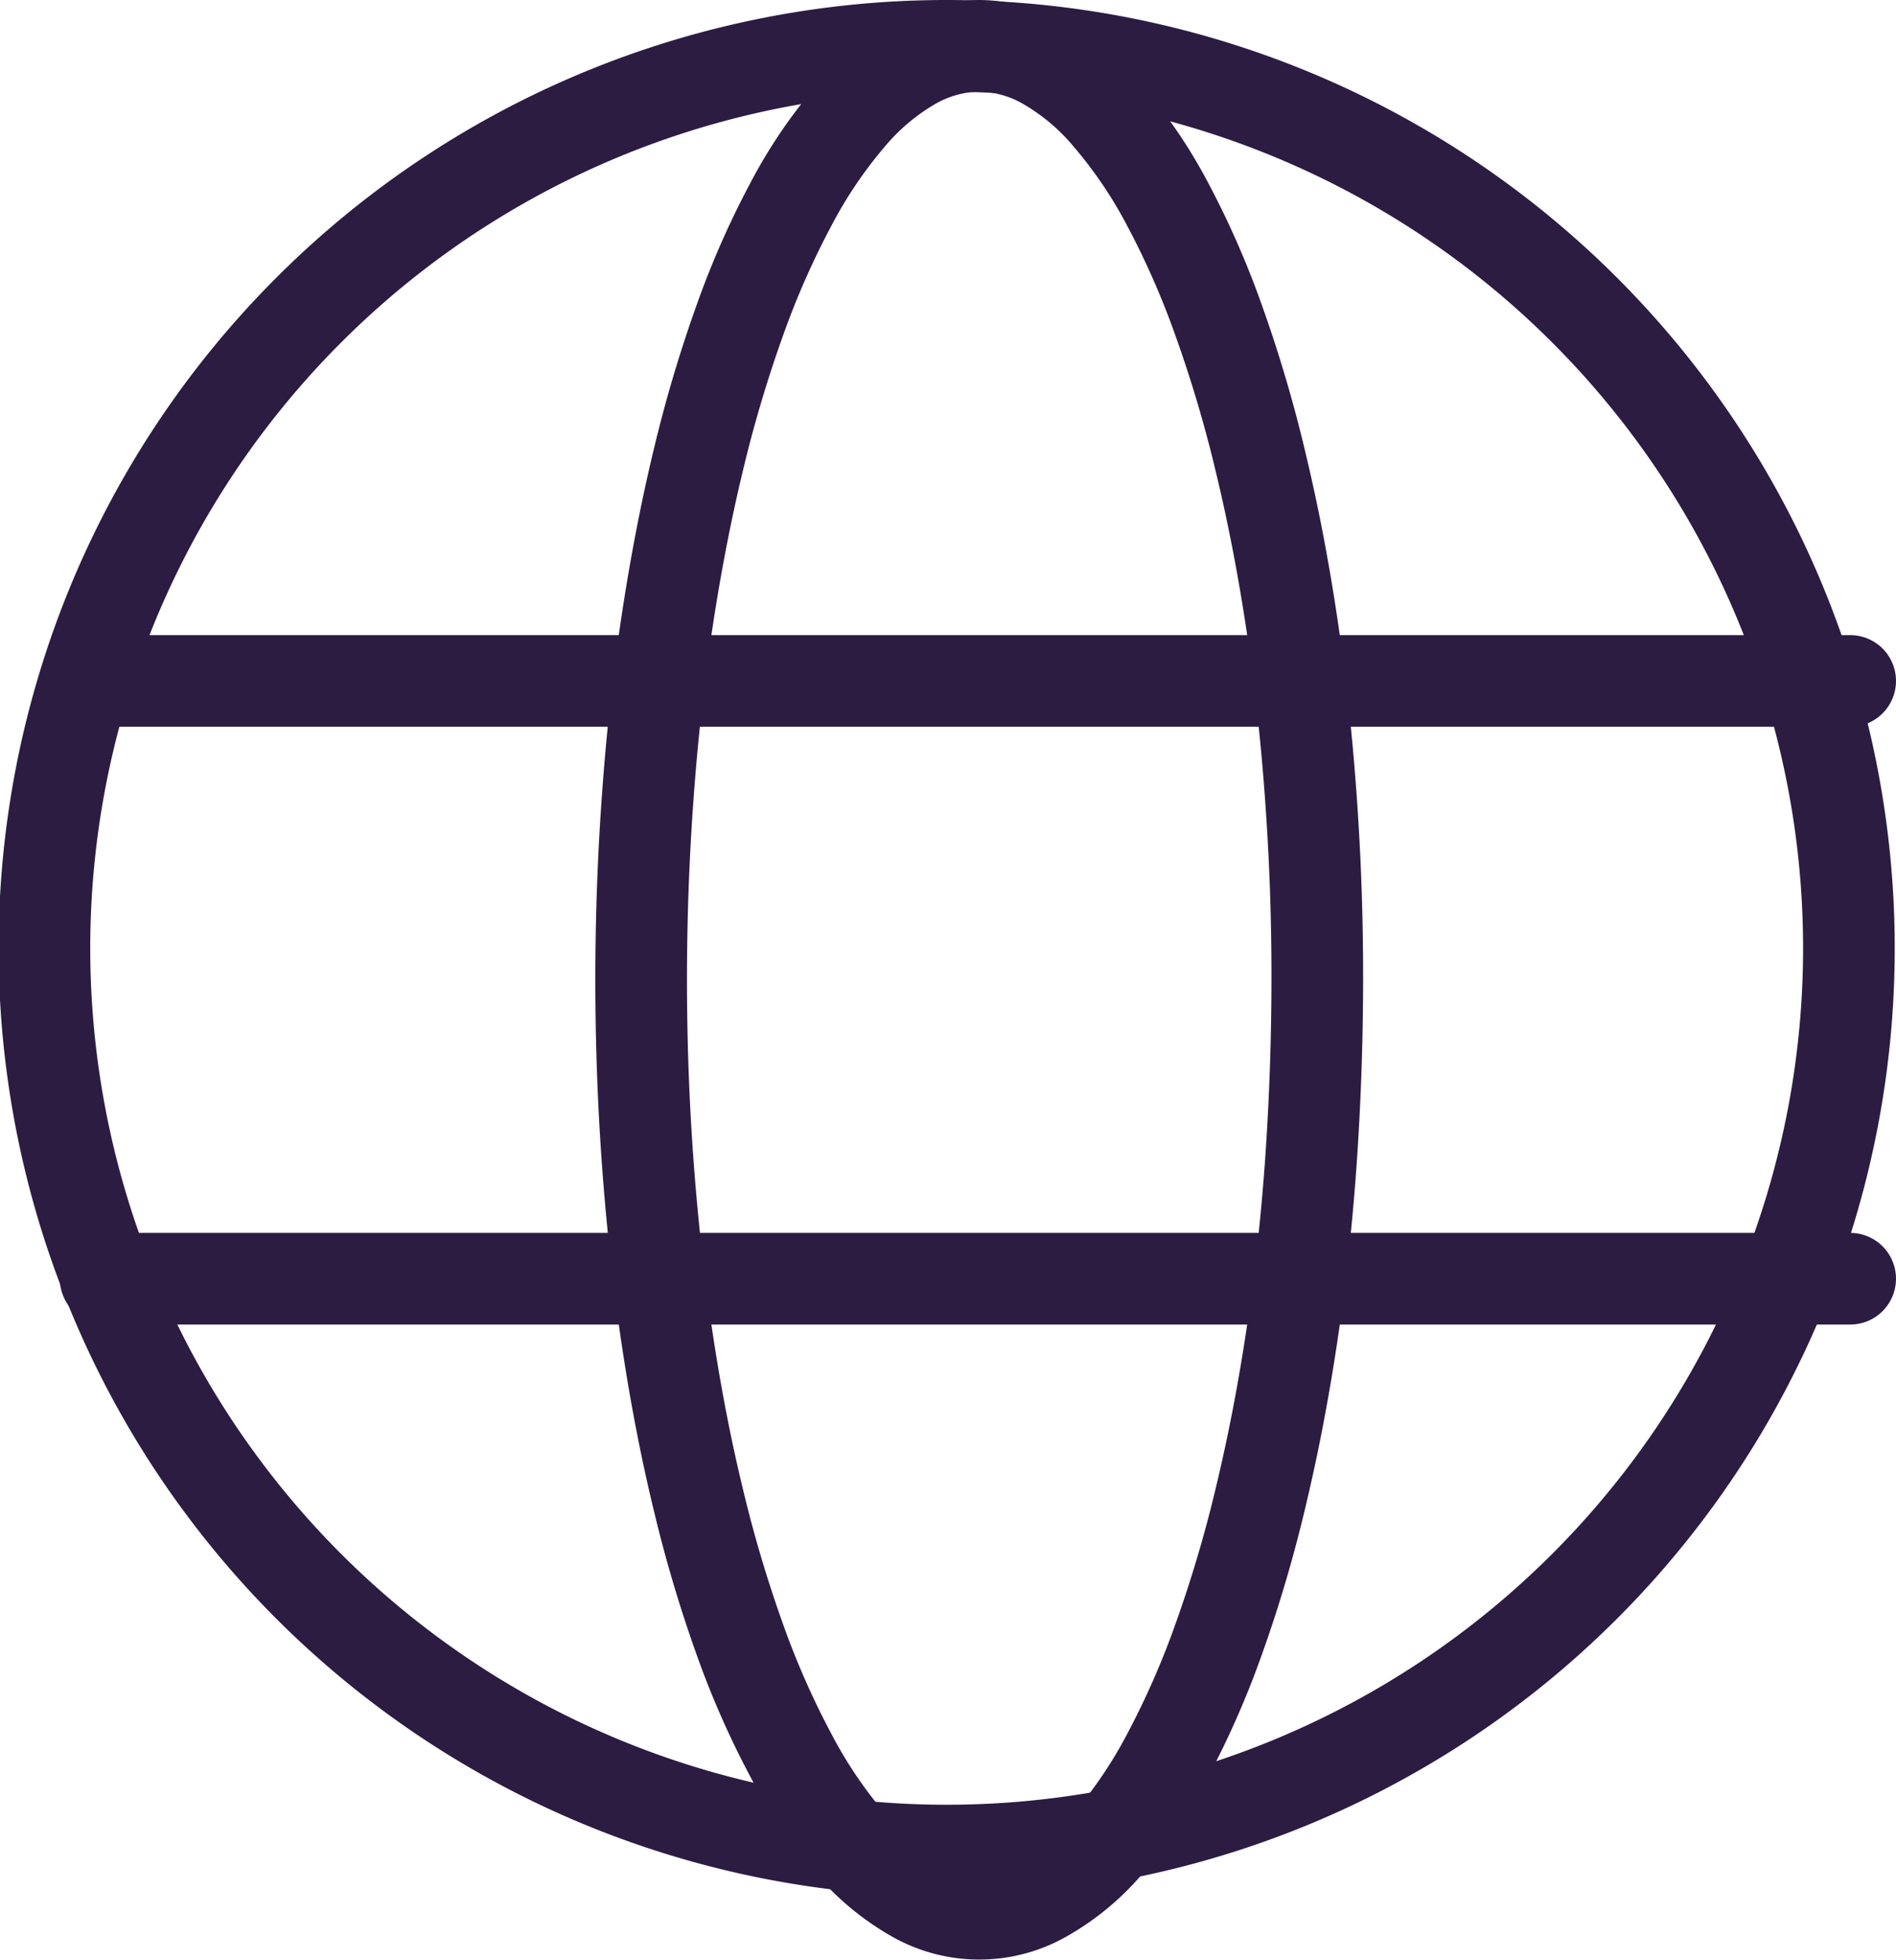
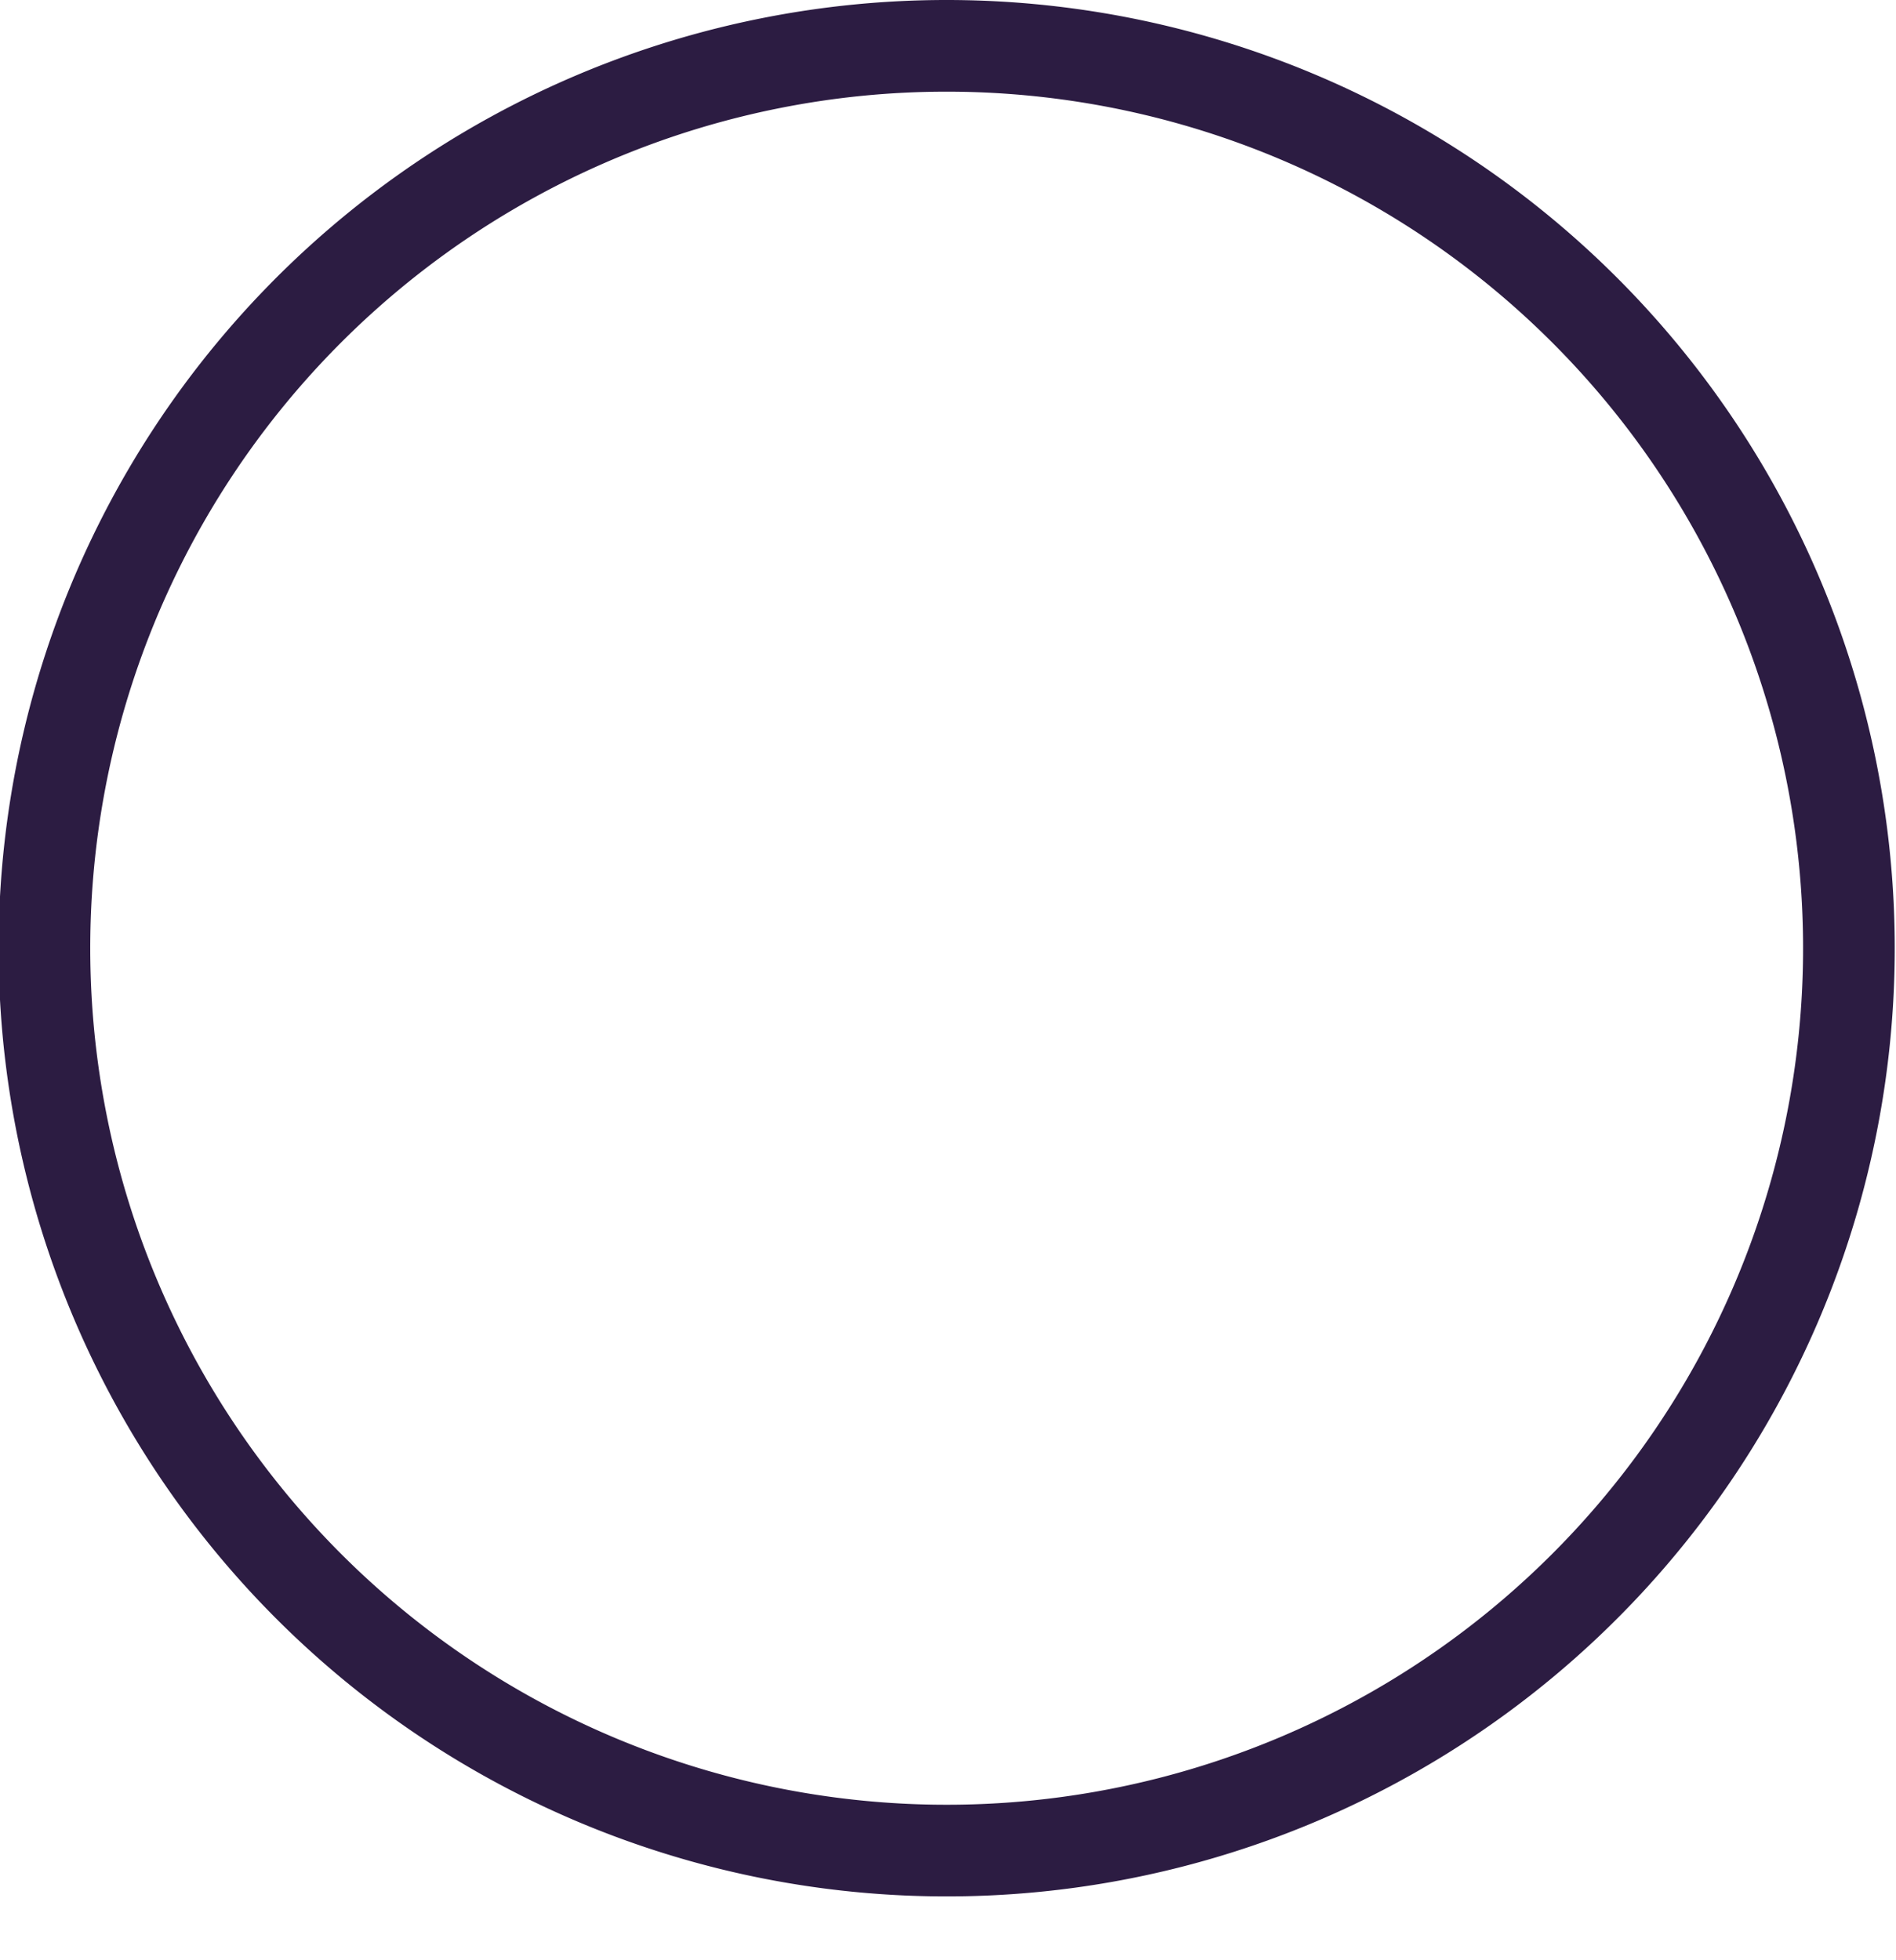
<svg xmlns="http://www.w3.org/2000/svg" width="14.481" height="14.965" viewBox="0 0 14.481 14.965">
  <g id="Group_19603" data-name="Group 19603" transform="translate(-1427.709 -15.001)">
    <path id="Path_28752" data-name="Path 28752" d="M1055.939,15.351a6.891,6.891,0,1,1-1.342.132A6.876,6.876,0,0,1,1055.939,15.351Z" transform="translate(379)" fill="none" stroke="#2C1C42" stroke-linecap="round" stroke-linejoin="round" stroke-width="0.7" />
-     <path id="Path_28753" data-name="Path 28753" d="M1056.192,15.351a1.039,1.039,0,0,1,.5.137,1.791,1.791,0,0,1,.484.406,3.6,3.6,0,0,1,.447.659,6.542,6.542,0,0,1,.391.887,10.156,10.156,0,0,1,.321,1.081q.141.583.239,1.233t.147,1.338q.05.689.049,1.392t-.049,1.391q-.049.69-.147,1.338t-.239,1.233a10.157,10.157,0,0,1-.321,1.081,6.542,6.542,0,0,1-.391.887,3.611,3.611,0,0,1-.447.66,1.8,1.8,0,0,1-.484.405,1,1,0,0,1-1.008,0,1.819,1.819,0,0,1-.484-.405,3.609,3.609,0,0,1-.446-.66,6.525,6.525,0,0,1-.392-.887,10.157,10.157,0,0,1-.321-1.081q-.141-.583-.238-1.233t-.147-1.338q-.05-.688-.05-1.391t.05-1.392q.049-.688.147-1.338t.238-1.233a10.157,10.157,0,0,1,.321-1.081,6.525,6.525,0,0,1,.392-.887,3.6,3.6,0,0,1,.446-.659,1.806,1.806,0,0,1,.484-.406A1.045,1.045,0,0,1,1056.192,15.351Z" transform="translate(379)" fill="none" stroke="#2C1C42" stroke-linecap="round" stroke-linejoin="round" stroke-width="0.7" />
-     <line id="Line_79" data-name="Line 79" x2="13.324" transform="translate(1428.516 20.201)" fill="none" stroke="#2C1C42" stroke-linecap="round" stroke-linejoin="round" stroke-width="0.7" />
-     <line id="Line_80" data-name="Line 80" x2="13.324" transform="translate(1428.516 24.766)" fill="none" stroke="#2C1C42" stroke-linecap="round" stroke-linejoin="round" stroke-width="0.7" />
  </g>
</svg>